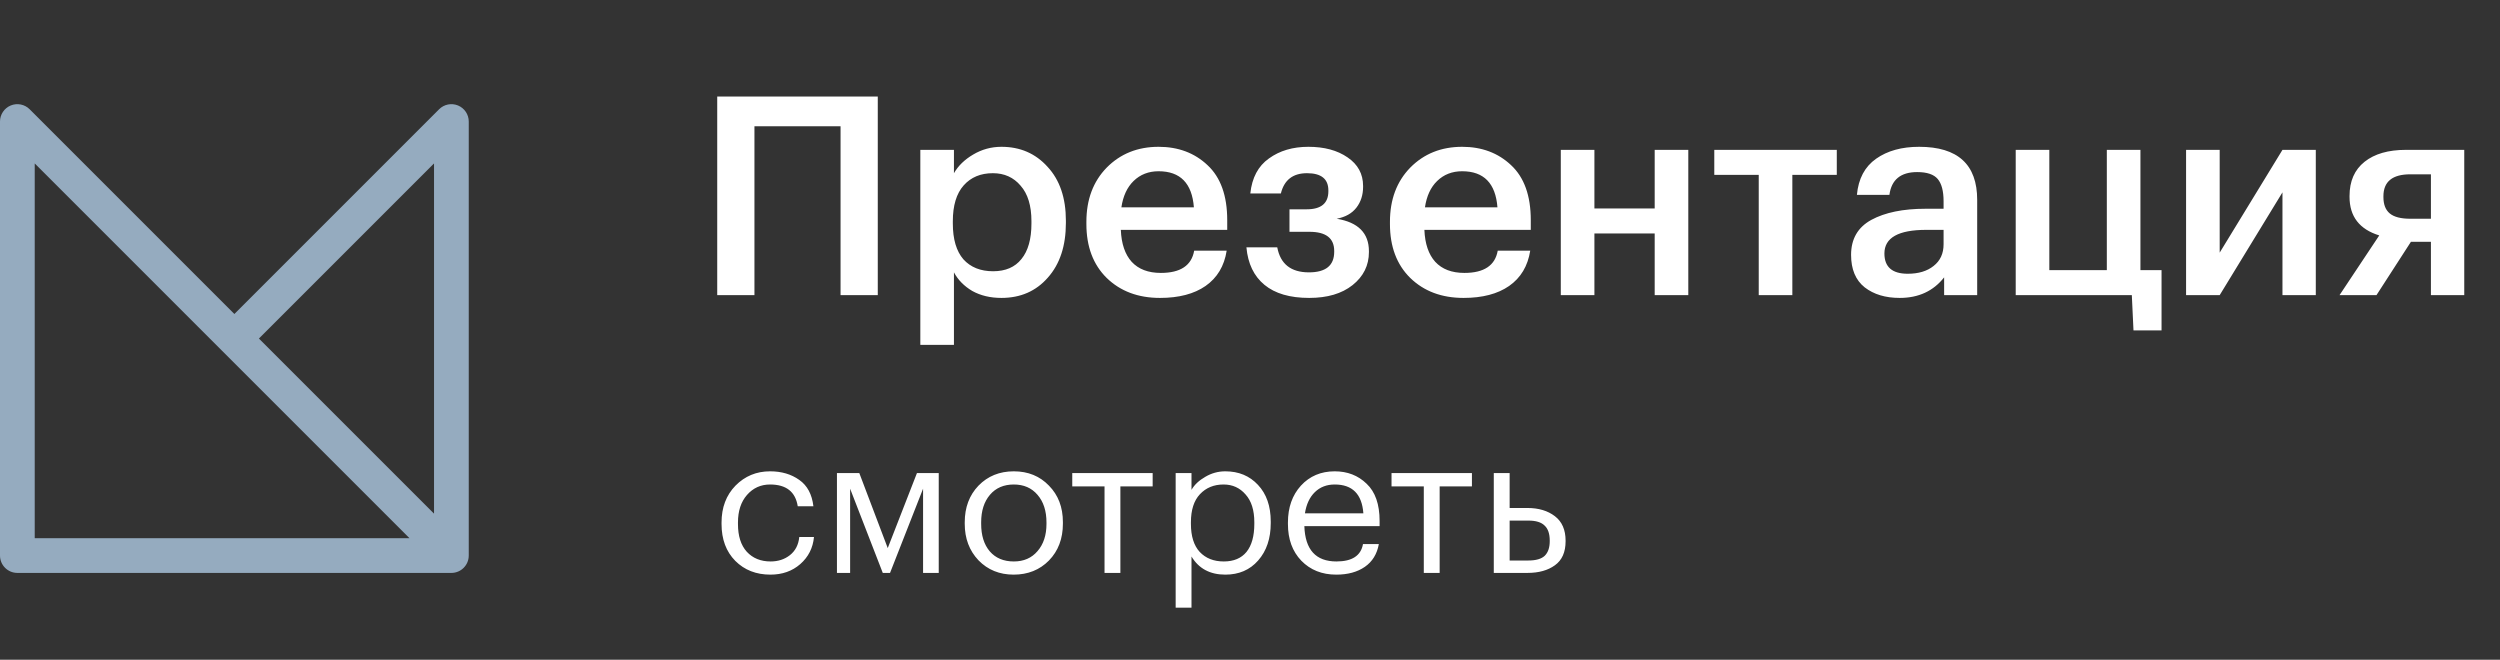
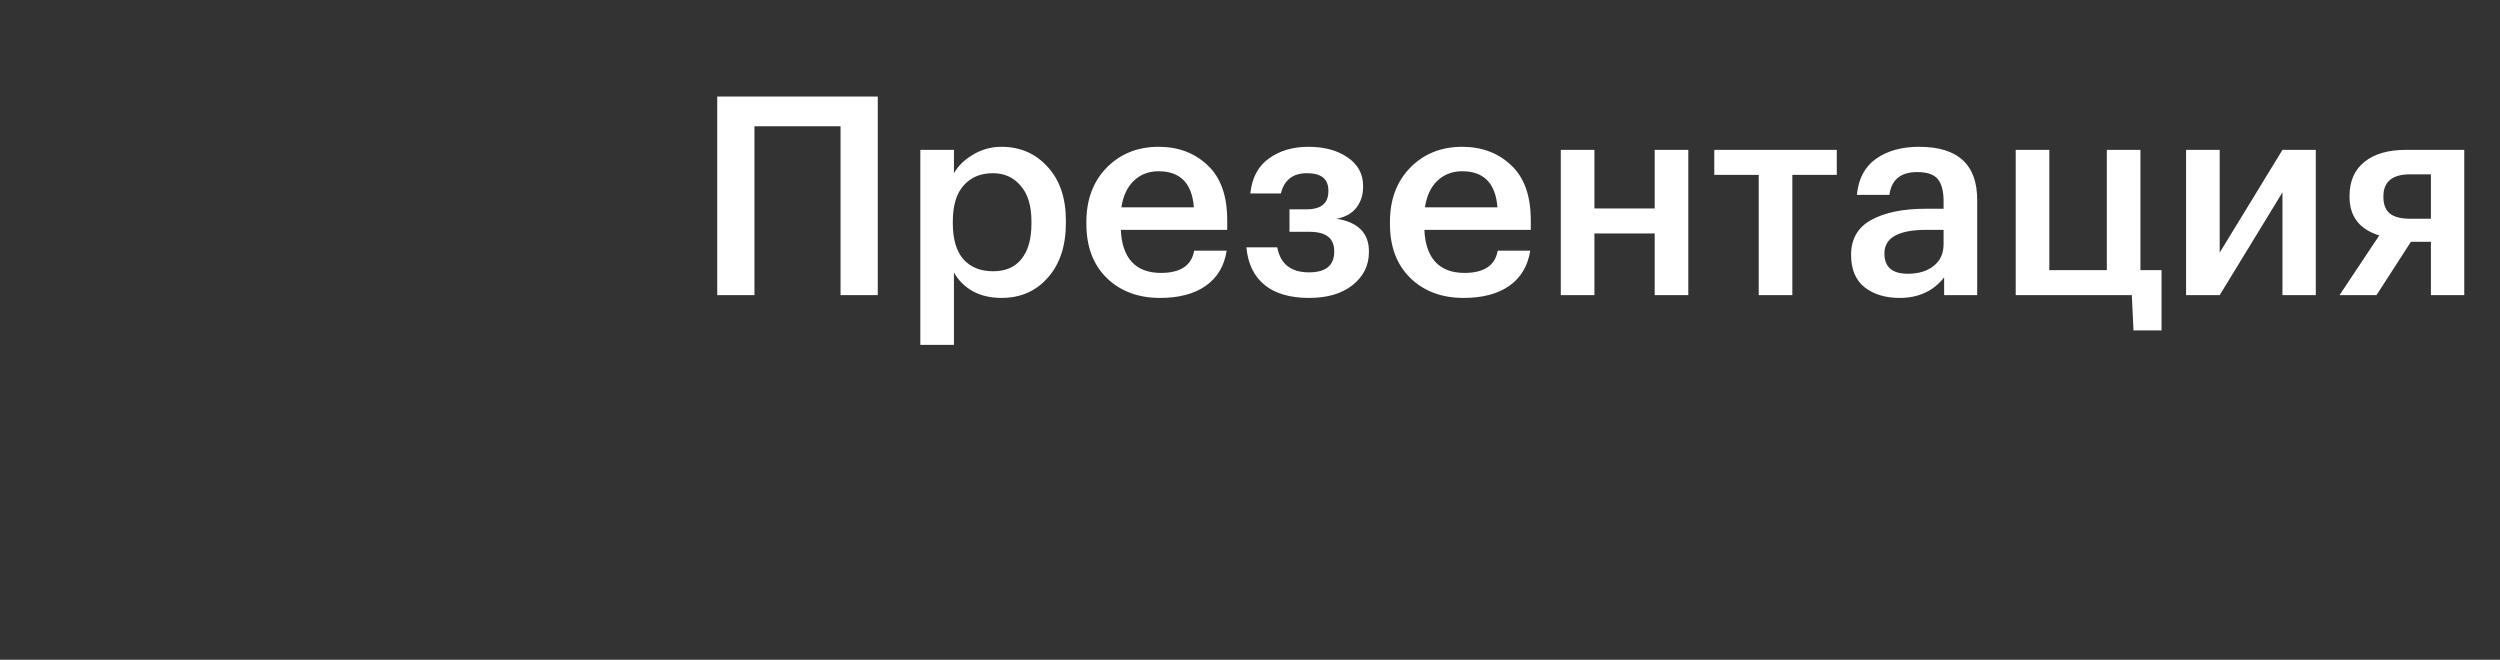
<svg xmlns="http://www.w3.org/2000/svg" width="144" height="38" viewBox="0 0 144 38" fill="none">
  <rect x="0" y="0" width="144" height="38" fill="#333333" stroke="none" />
  <path d="M48.416 7.272H43.456V17H41.312V5.56H50.56V17H48.416V7.272ZM53.011 8.632H54.947V9.976C55.193 9.549 55.561 9.192 56.051 8.904C56.553 8.605 57.097 8.456 57.683 8.456C58.761 8.456 59.646 8.84 60.339 9.608C61.043 10.365 61.395 11.4 61.395 12.712V12.84C61.395 14.163 61.049 15.213 60.355 15.992C59.673 16.771 58.782 17.16 57.683 17.16C57.043 17.16 56.483 17.027 56.003 16.76C55.534 16.483 55.182 16.125 54.947 15.688V19.864H53.011V8.632ZM57.203 15.624C57.918 15.624 58.462 15.389 58.835 14.92C59.219 14.451 59.411 13.768 59.411 12.872V12.744C59.411 11.848 59.203 11.165 58.787 10.696C58.382 10.216 57.849 9.976 57.187 9.976C56.483 9.976 55.923 10.211 55.507 10.68C55.091 11.149 54.883 11.837 54.883 12.744V12.872C54.883 13.779 55.086 14.467 55.491 14.936C55.907 15.395 56.478 15.624 57.203 15.624ZM66.816 17.16C65.558 17.16 64.534 16.776 63.744 16.008C62.966 15.24 62.576 14.205 62.576 12.904V12.776C62.576 11.496 62.966 10.456 63.744 9.656C64.534 8.856 65.531 8.456 66.736 8.456C67.867 8.456 68.806 8.808 69.552 9.512C70.31 10.216 70.688 11.272 70.688 12.68V13.24H64.56C64.592 14.04 64.8 14.653 65.184 15.08C65.579 15.507 66.139 15.72 66.864 15.72C67.995 15.72 68.635 15.293 68.784 14.44H70.656C70.518 15.325 70.112 16.003 69.44 16.472C68.779 16.931 67.904 17.16 66.816 17.16ZM68.768 11.944C68.662 10.557 67.984 9.864 66.736 9.864C66.16 9.864 65.68 10.051 65.296 10.424C64.923 10.787 64.688 11.293 64.592 11.944H68.768ZM78.514 10.76C78.514 11.229 78.386 11.629 78.13 11.96C77.874 12.291 77.495 12.504 76.994 12.6C78.231 12.803 78.85 13.427 78.85 14.472V14.52C78.85 15.288 78.535 15.923 77.906 16.424C77.287 16.915 76.455 17.16 75.41 17.16C74.3 17.16 73.442 16.909 72.834 16.408C72.226 15.907 71.879 15.187 71.794 14.248H73.57C73.751 15.208 74.359 15.688 75.394 15.688C76.364 15.688 76.85 15.293 76.85 14.504V14.456C76.85 13.72 76.375 13.352 75.426 13.352H74.274V12.056H75.266C76.098 12.056 76.514 11.709 76.514 11.016V10.968C76.514 10.307 76.103 9.976 75.282 9.976C74.471 9.976 73.97 10.365 73.778 11.144H72.018C72.114 10.237 72.471 9.565 73.09 9.128C73.708 8.68 74.466 8.456 75.362 8.456C76.279 8.456 77.031 8.659 77.618 9.064C78.215 9.469 78.514 10.019 78.514 10.712V10.76ZM84.301 17.16C83.042 17.16 82.018 16.776 81.229 16.008C80.45 15.24 80.061 14.205 80.061 12.904V12.776C80.061 11.496 80.45 10.456 81.229 9.656C82.018 8.856 83.015 8.456 84.221 8.456C85.351 8.456 86.29 8.808 87.037 9.512C87.794 10.216 88.173 11.272 88.173 12.68V13.24H82.045C82.077 14.04 82.285 14.653 82.669 15.08C83.063 15.507 83.623 15.72 84.349 15.72C85.479 15.72 86.119 15.293 86.269 14.44H88.141C88.002 15.325 87.597 16.003 86.925 16.472C86.263 16.931 85.389 17.16 84.301 17.16ZM86.253 11.944C86.146 10.557 85.469 9.864 84.221 9.864C83.645 9.864 83.165 10.051 82.781 10.424C82.407 10.787 82.173 11.293 82.077 11.944H86.253ZM95.31 13.448H91.838V17H89.902V8.632H91.838V12.008H95.31V8.632H97.246V17H95.31V13.448ZM105.799 10.072H103.239V17H101.303V10.072H98.743V8.632H105.799V10.072ZM109.422 17.16C108.601 17.16 107.929 16.957 107.406 16.552C106.883 16.136 106.622 15.512 106.622 14.68C106.622 13.763 107.011 13.091 107.79 12.664C108.579 12.237 109.619 12.024 110.91 12.024H111.95V11.592C111.95 11.005 111.838 10.579 111.614 10.312C111.39 10.045 110.995 9.912 110.43 9.912C109.481 9.912 108.947 10.349 108.83 11.224H106.958C107.043 10.296 107.411 9.603 108.062 9.144C108.713 8.685 109.539 8.456 110.542 8.456C112.771 8.456 113.886 9.475 113.886 11.512V17H111.982V15.976C111.363 16.765 110.51 17.16 109.422 17.16ZM109.886 15.768C110.505 15.768 111.001 15.619 111.374 15.32C111.758 15.021 111.95 14.605 111.95 14.072V13.24H110.958C109.347 13.24 108.542 13.693 108.542 14.6C108.542 15.379 108.99 15.768 109.886 15.768ZM122.889 19.032L122.793 17H116.105V8.632H118.041V15.56H121.353V8.632H123.289V15.56H124.505V19.032H122.889ZM125.918 17V8.632H127.854V14.552L131.47 8.632H133.39V17H131.47V11.08L127.854 17H125.918ZM138.837 10.04C137.802 10.04 137.285 10.461 137.285 11.304V11.352C137.285 11.779 137.407 12.093 137.653 12.296C137.898 12.499 138.293 12.6 138.837 12.6H140.021V10.04H138.837ZM136.885 17H134.757L137.045 13.56C135.903 13.208 135.333 12.467 135.333 11.336V11.288C135.333 10.435 135.621 9.779 136.197 9.32C136.773 8.861 137.567 8.632 138.581 8.632H141.941V17H140.021V13.928H138.869L136.885 17Z" fill="white" />
-   <path d="M1 7L1.707 6.293C1.421 6.007 0.991 5.921 0.617 6.076C0.244 6.231 0 6.596 0 7H1ZM26 32V33C26.552 33 27 32.552 27 32H26ZM26 7H27C27 6.596 26.756 6.231 26.383 6.076C26.009 5.921 25.579 6.007 25.293 6.293L26 7ZM1 32H0C0 32.552 0.448 33 1 33L1 32ZM27 32L27 7H25L25 32H27ZM0.293 7.707L12.793 20.207L14.207 18.793L1.707 6.293L0.293 7.707ZM12.793 20.207L25.293 32.707L26.707 31.293L14.207 18.793L12.793 20.207ZM25.293 6.293L12.793 18.793L14.207 20.207L26.707 7.707L25.293 6.293ZM0 7L0 32H2L2 7H0ZM1 33H26V31L1 31L1 33Z" fill="#95ABBF" />
-   <path d="M44.377 33.099C43.556 33.099 42.881 32.835 42.353 32.307C41.825 31.772 41.561 31.064 41.561 30.184V30.096C41.561 29.231 41.829 28.523 42.364 27.973C42.907 27.423 43.57 27.148 44.355 27.148C45.015 27.148 45.576 27.313 46.038 27.643C46.5 27.966 46.771 28.472 46.852 29.161H45.95C45.818 28.325 45.286 27.907 44.355 27.907C43.82 27.907 43.376 28.109 43.024 28.512C42.679 28.908 42.507 29.436 42.507 30.096V30.184C42.507 30.873 42.676 31.405 43.013 31.779C43.358 32.153 43.816 32.34 44.388 32.34C44.821 32.34 45.191 32.219 45.499 31.977C45.814 31.728 45.994 31.379 46.038 30.932H46.885C46.826 31.563 46.562 32.083 46.093 32.494C45.631 32.897 45.059 33.099 44.377 33.099ZM48.967 28.149V33H48.208V27.247H49.495L51.134 31.57L52.817 27.247H54.071V33H53.169V28.149L51.266 33H50.848L48.967 28.149ZM58.396 32.34C58.968 32.34 59.422 32.142 59.76 31.746C60.105 31.35 60.277 30.826 60.277 30.173V30.096C60.277 29.429 60.105 28.897 59.76 28.501C59.422 28.105 58.968 27.907 58.396 27.907C57.816 27.907 57.358 28.105 57.021 28.501C56.684 28.897 56.515 29.425 56.515 30.085V30.173C56.515 30.84 56.68 31.368 57.01 31.757C57.347 32.146 57.809 32.34 58.396 32.34ZM58.385 33.099C57.571 33.099 56.896 32.824 56.361 32.274C55.833 31.717 55.569 31.016 55.569 30.173V30.085C55.569 29.227 55.833 28.523 56.361 27.973C56.896 27.423 57.575 27.148 58.396 27.148C59.217 27.148 59.892 27.423 60.42 27.973C60.955 28.516 61.223 29.216 61.223 30.074V30.162C61.223 31.027 60.955 31.735 60.42 32.285C59.885 32.828 59.206 33.099 58.385 33.099ZM66.393 28.017H64.534V33H63.621V28.017H61.762V27.247H66.393V28.017ZM67.718 27.247H68.63V28.215C68.799 27.922 69.063 27.672 69.422 27.467C69.782 27.254 70.167 27.148 70.578 27.148C71.347 27.148 71.975 27.408 72.459 27.929C72.95 28.45 73.195 29.154 73.195 30.041V30.129C73.195 31.016 72.954 31.735 72.469 32.285C71.993 32.828 71.362 33.099 70.578 33.099C69.698 33.099 69.049 32.751 68.63 32.054V35.002H67.718V27.247ZM70.49 32.34C71.061 32.34 71.498 32.157 71.799 31.79C72.099 31.416 72.249 30.877 72.249 30.173V30.085C72.249 29.388 72.081 28.853 71.743 28.479C71.413 28.098 70.992 27.907 70.478 27.907C69.921 27.907 69.466 28.094 69.115 28.468C68.77 28.835 68.597 29.374 68.597 30.085V30.173C68.597 30.884 68.766 31.423 69.103 31.79C69.448 32.157 69.91 32.34 70.49 32.34ZM76.968 33.099C76.147 33.099 75.476 32.831 74.955 32.296C74.442 31.761 74.185 31.057 74.185 30.184V30.096C74.185 29.231 74.434 28.523 74.933 27.973C75.439 27.423 76.088 27.148 76.88 27.148C77.613 27.148 78.226 27.386 78.717 27.863C79.216 28.332 79.465 29.047 79.465 30.008V30.305H75.131C75.175 31.662 75.791 32.34 76.979 32.34C77.881 32.34 78.391 32.006 78.508 31.339H79.421C79.318 31.911 79.051 32.347 78.618 32.648C78.185 32.949 77.635 33.099 76.968 33.099ZM78.53 29.568C78.449 28.461 77.899 27.907 76.88 27.907C76.418 27.907 76.037 28.054 75.736 28.347C75.435 28.64 75.245 29.047 75.164 29.568H78.53ZM84.783 28.017H82.924V33H82.011V28.017H80.152V27.247H84.783V28.017ZM86.042 27.247H86.955V29.26H87.978C88.624 29.26 89.151 29.418 89.562 29.733C89.973 30.048 90.178 30.518 90.178 31.141V31.174C90.178 31.805 89.973 32.267 89.562 32.56C89.159 32.853 88.631 33 87.978 33H86.042V27.247ZM88.033 32.285C88.473 32.285 88.788 32.193 88.979 32.01C89.17 31.819 89.265 31.541 89.265 31.174V31.141C89.265 30.745 89.166 30.455 88.968 30.272C88.778 30.081 88.466 29.986 88.033 29.986H86.955V32.285H88.033Z" fill="white" />
</svg>